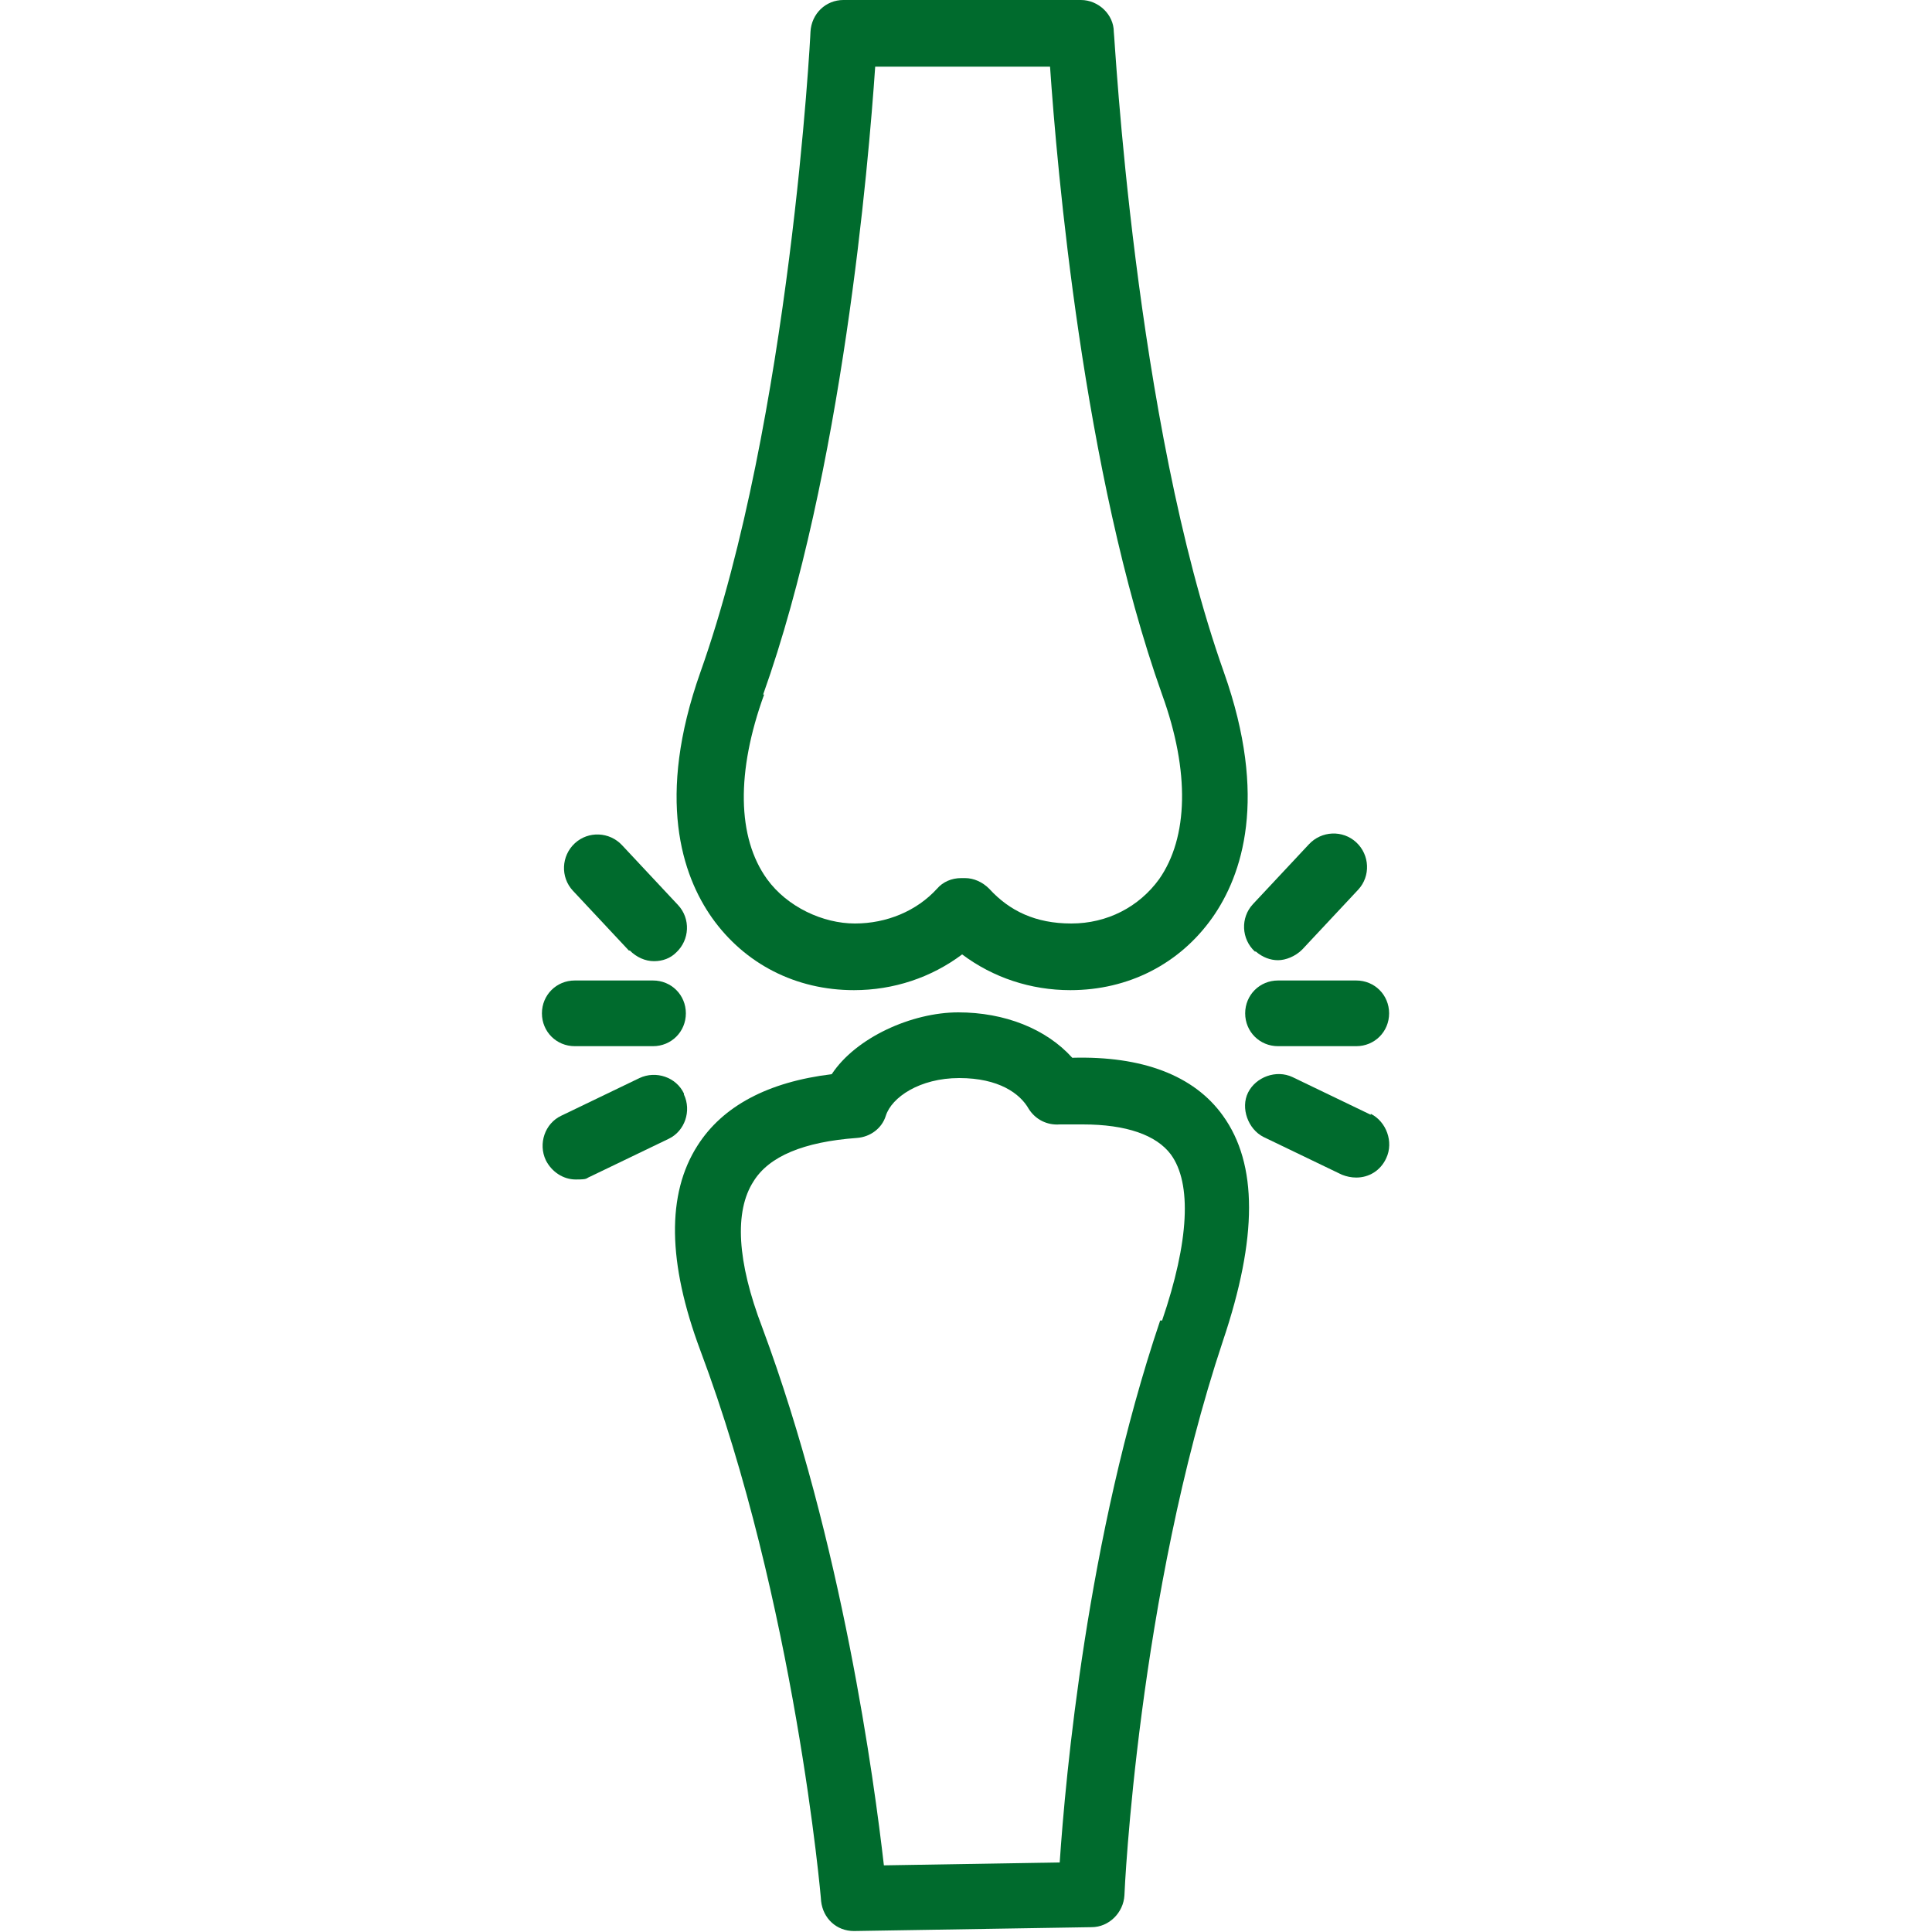
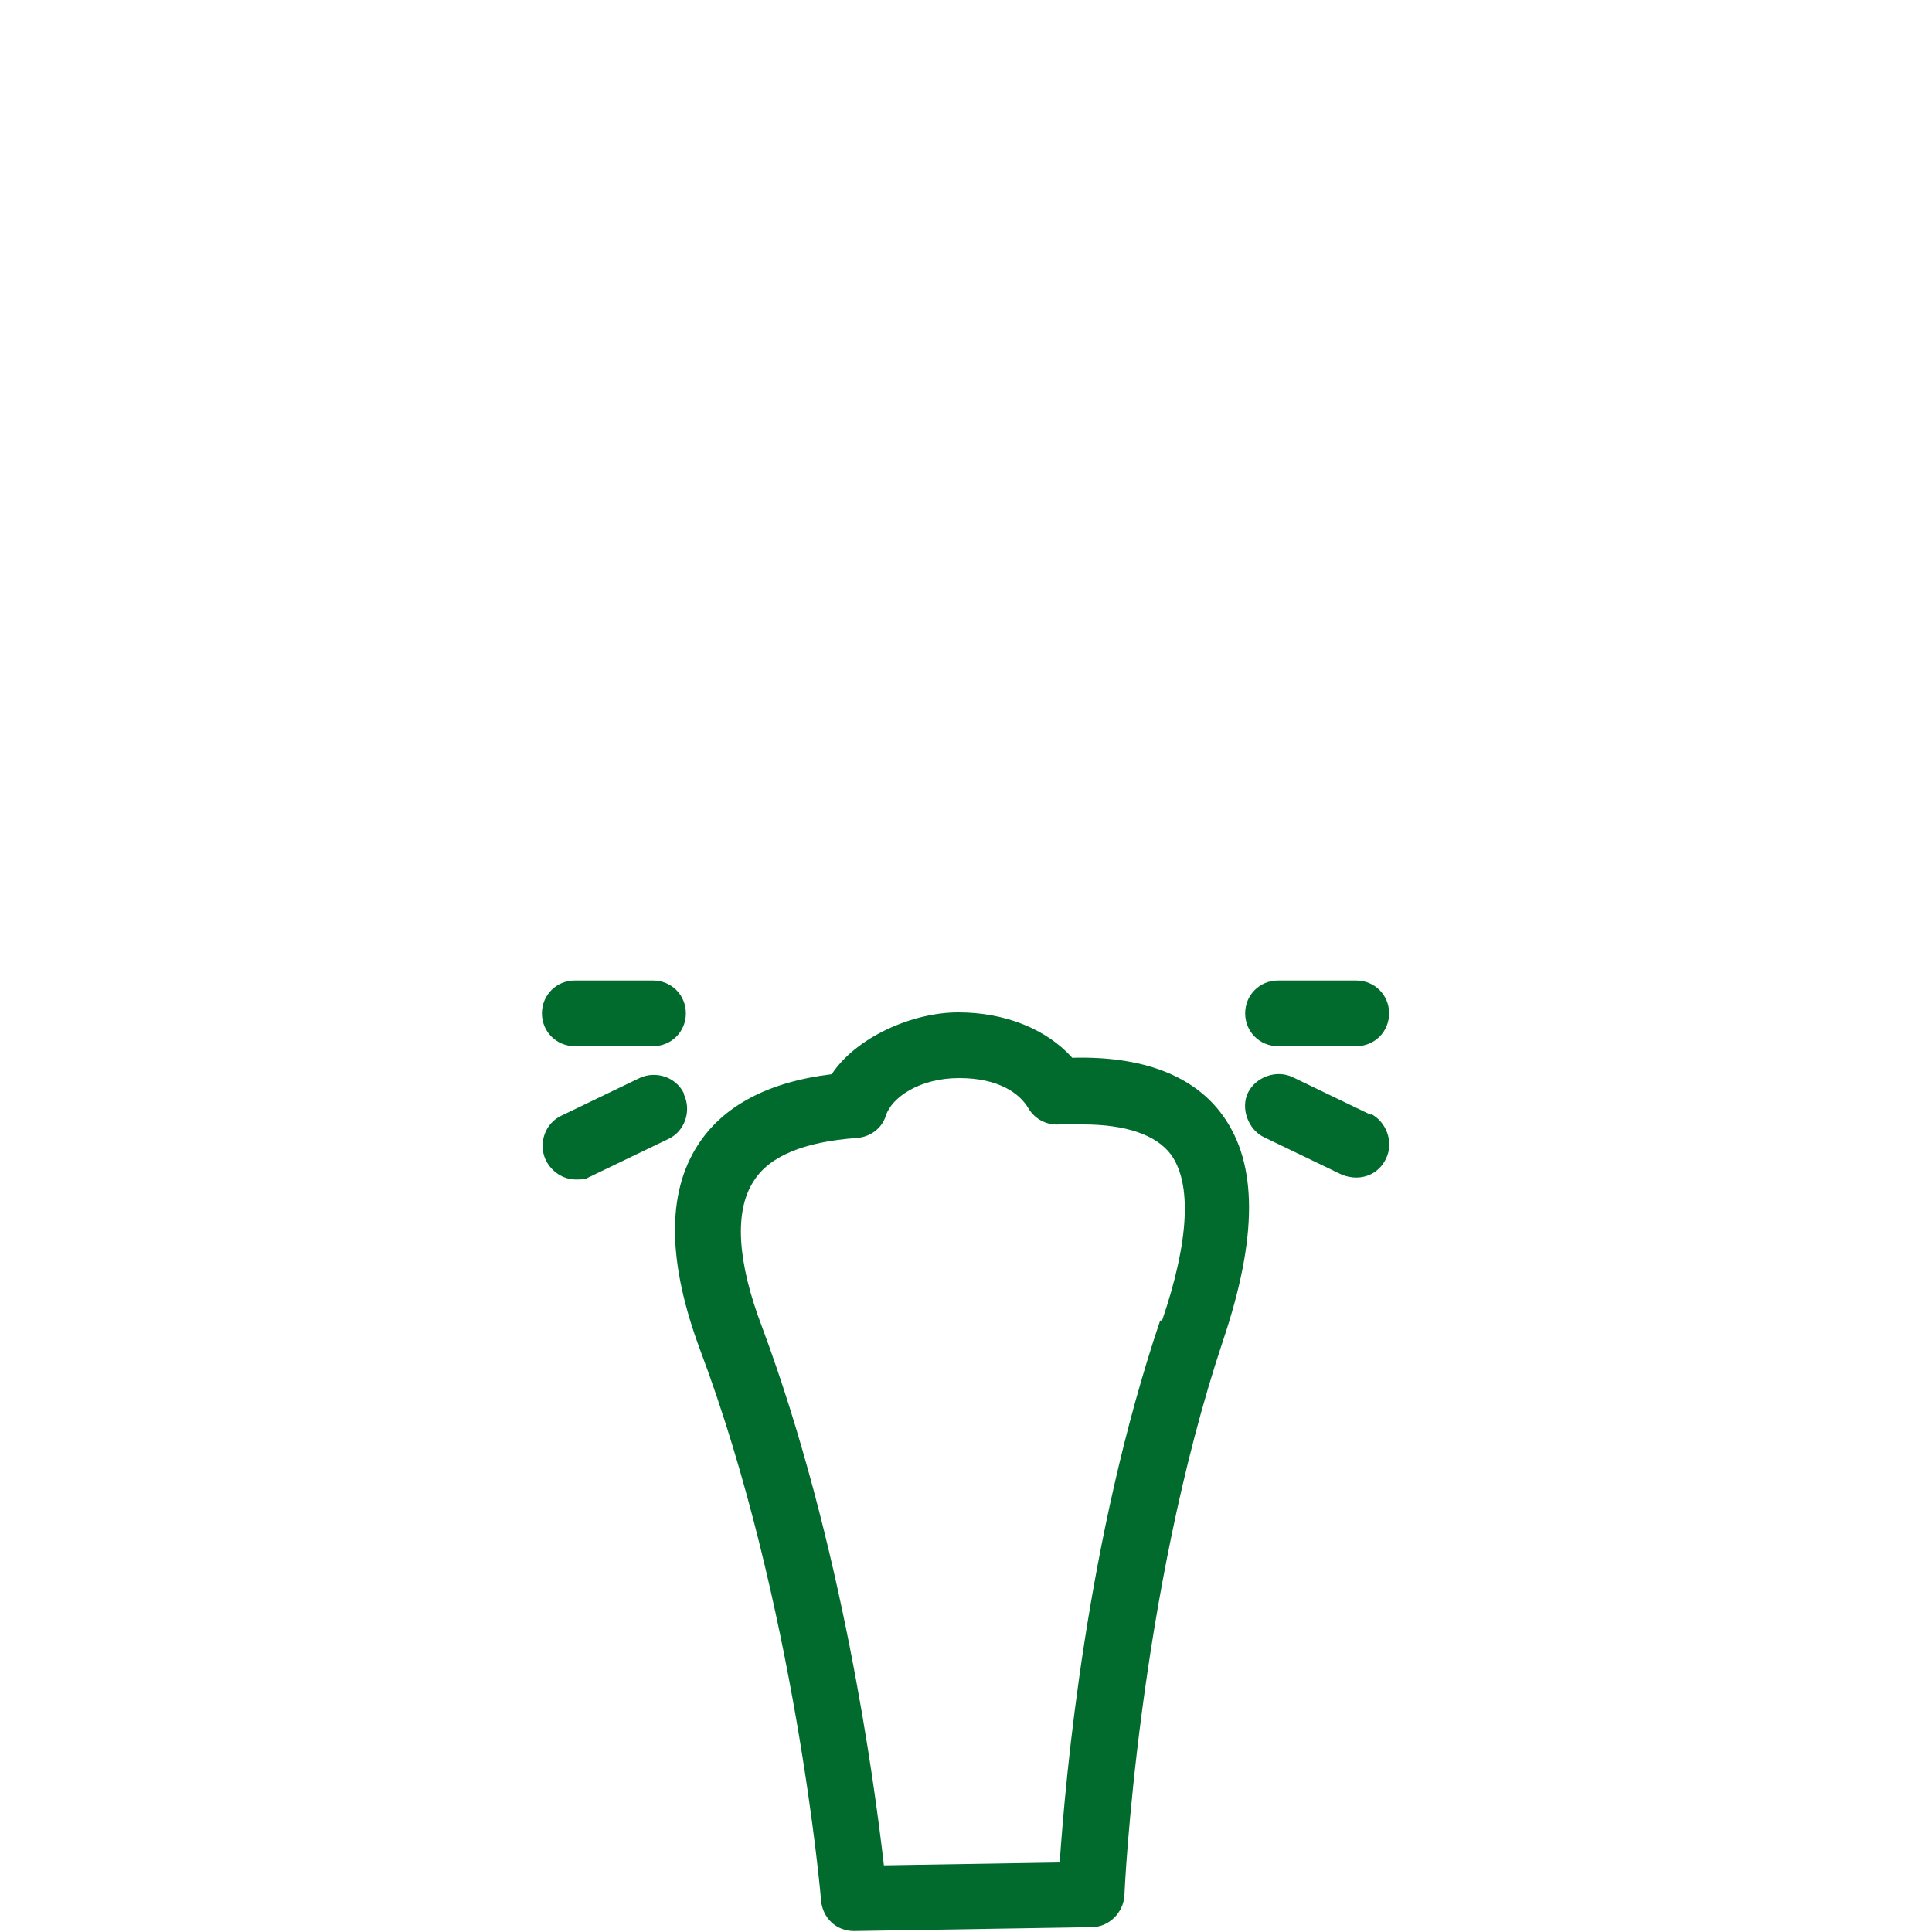
<svg xmlns="http://www.w3.org/2000/svg" viewBox="0 0 200 200">
  <defs>
    <style>      .cls-1 {        fill: #006b2d;      }    </style>
  </defs>
  <g>
    <g id="Calque_1">
      <g>
-         <path class="cls-1" d="M88.4,102.5h0c4.1,0,8-1.3,11.2-3.7,3.2,2.4,7.1,3.7,11.2,3.7,6,0,11.3-2.7,14.7-7.5,3.1-4.4,5.8-12.4,1.2-25.4-9.3-26.2-11.3-65.9-11.4-66.3,0-1.8-1.6-3.3-3.4-3.3h-24.6c-1.8,0-3.3,1.4-3.4,3.3,0,.4-2.1,40.1-11.4,66.3-4.6,13-1.9,21,1.2,25.4,3.4,4.8,8.7,7.5,14.7,7.5ZM79,71.9c8.2-23,10.9-54.8,11.6-65h18.1c.7,10.2,3.4,42,11.6,65,2.9,8,2.7,14.8-.3,19.1-2.1,2.9-5.4,4.6-9.1,4.6s-6.4-1.3-8.5-3.6c-.7-.7-1.6-1.1-2.5-1.1h-.4c-1,0-1.9.4-2.5,1.1-2.1,2.3-5.2,3.6-8.5,3.6s-7-1.7-9.1-4.6c-3.1-4.3-3.2-11.1-.3-19.1Z" />
-         <path class="cls-1" d="M130,98.5c.7.6,1.5.9,2.3.9s1.8-.4,2.5-1.1l5.8-6.2c1.3-1.4,1.2-3.6-.2-4.9-1.4-1.3-3.6-1.2-4.9.2l-5.8,6.2c-1.3,1.4-1.2,3.6.2,4.9Z" />
        <path class="cls-1" d="M141.9,115.4l-8.1-3.9c-1.7-.8-3.8,0-4.6,1.6s0,3.8,1.6,4.6l8.1,3.9c.5.2,1,.3,1.5.3,1.3,0,2.5-.7,3.1-2,.8-1.7,0-3.8-1.6-4.6Z" />
        <path class="cls-1" d="M132.3,101.5c-1.9,0-3.4,1.5-3.4,3.4s1.5,3.4,3.4,3.4h8.1c1.9,0,3.4-1.5,3.4-3.4s-1.5-3.4-3.4-3.4h-8.1Z" />
-         <path class="cls-1" d="M65.2,98.4c.7.7,1.6,1.1,2.5,1.1s1.7-.3,2.3-.9c1.4-1.3,1.5-3.5.2-4.9l-5.8-6.2c-1.3-1.4-3.5-1.5-4.9-.2-1.4,1.3-1.5,3.5-.2,4.9l5.8,6.2Z" />
        <path class="cls-1" d="M70.8,113.2c-.8-1.7-2.9-2.4-4.6-1.6l-8.1,3.9c-1.7.8-2.4,2.9-1.6,4.6.6,1.2,1.8,2,3.1,2s1-.1,1.5-.3l8.1-3.9c1.7-.8,2.4-2.9,1.6-4.6Z" />
        <path class="cls-1" d="M59.5,108.3h8.1c1.9,0,3.4-1.5,3.4-3.4s-1.5-3.4-3.4-3.4h-8.1c-1.9,0-3.4,1.5-3.4,3.4s1.5,3.4,3.4,3.4Z" />
        <path class="cls-1" d="M111,109.5c-2.7-3-7-4.7-11.8-4.7s-10.6,2.6-13.1,6.4c-6.6.8-11.3,3.3-13.9,7.4-3.2,5-3.1,12.1.3,21.2,9.8,26.1,12.5,56.7,12.5,57,.2,1.8,1.6,3.1,3.4,3.1h0l24.6-.4c1.8,0,3.3-1.5,3.4-3.3,0-.3,1.4-31,10.2-57.4,3.6-10.7,3.6-18.3,0-23.3-3-4.2-8.4-6.2-15.6-6ZM120.1,136.7c-7.6,22.5-9.8,47.3-10.4,56.1l-18.2.3c-1-8.7-4.3-33.4-12.6-55.7-2.6-6.8-2.9-12-.9-15.1,1.6-2.6,5.2-4.1,10.7-4.5,1.4-.1,2.6-1,3-2.3.6-1.9,3.5-3.9,7.6-3.9s6.3,1.6,7.2,3.2c.7,1.1,1.9,1.7,3.2,1.6.8,0,1.6,0,2.4,0,4.5,0,7.6,1.1,9.1,3.1,2.2,3,1.9,9-.9,17.2Z" />
      </g>
    </g>
  </g>
</svg>